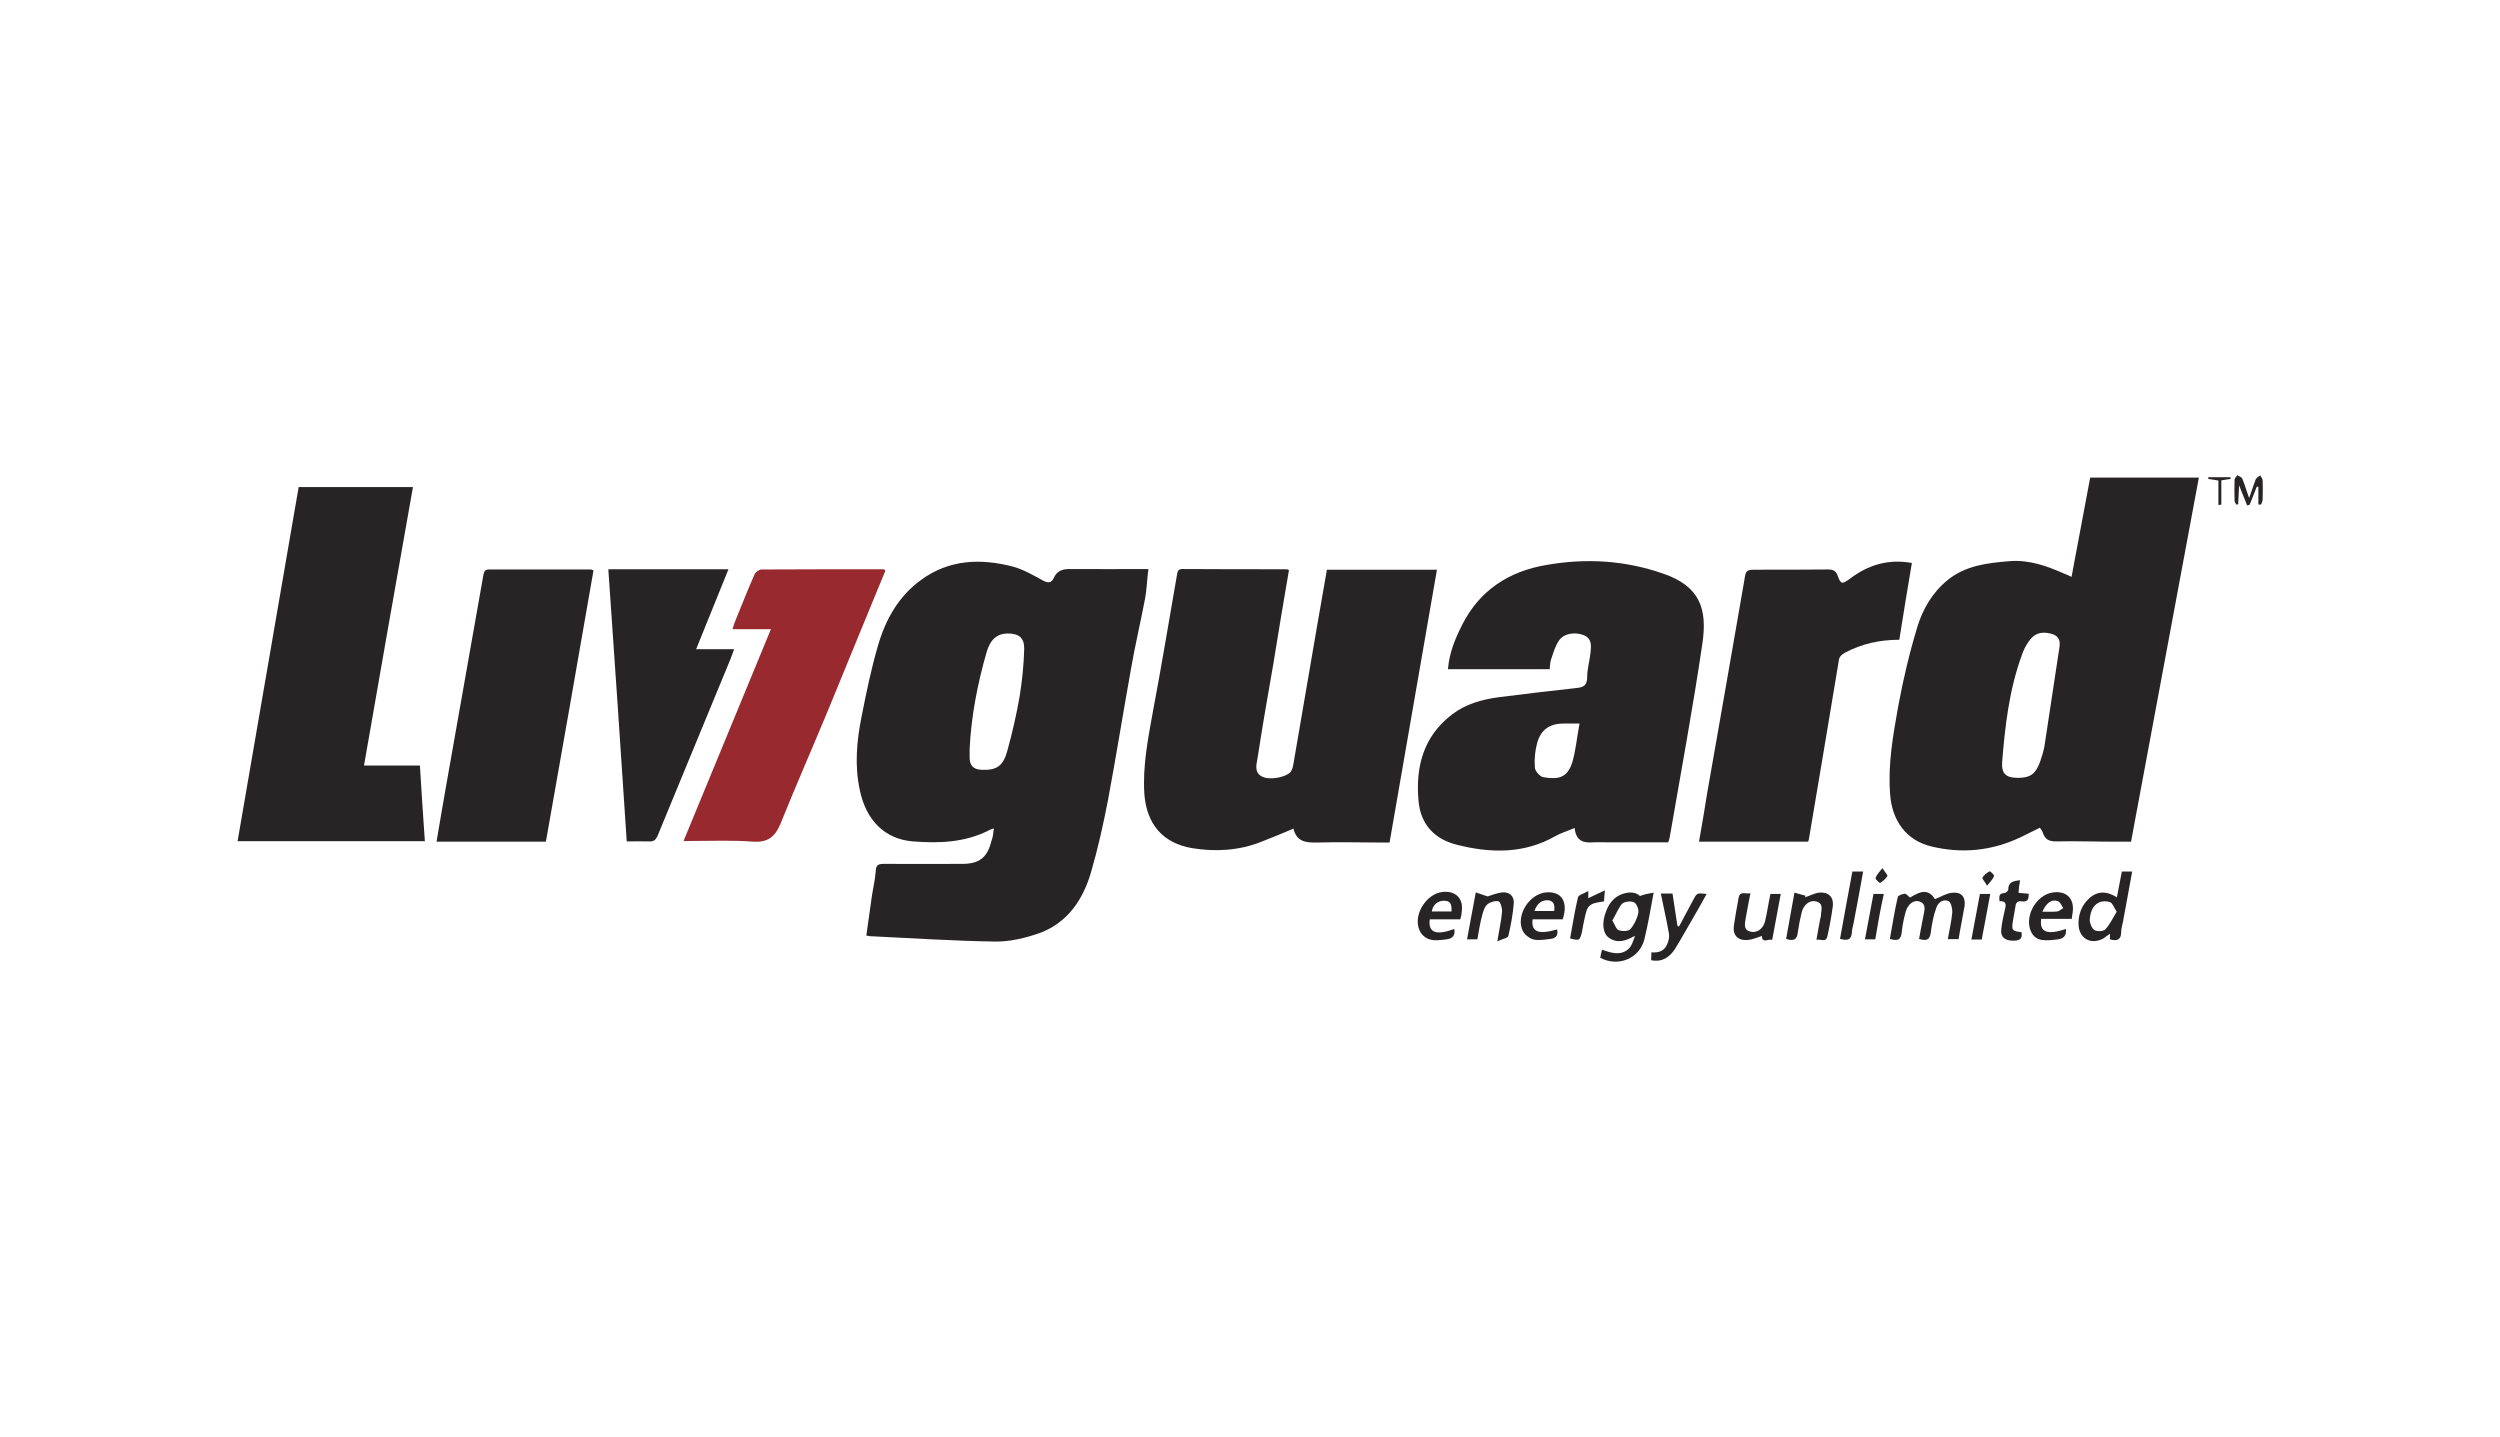
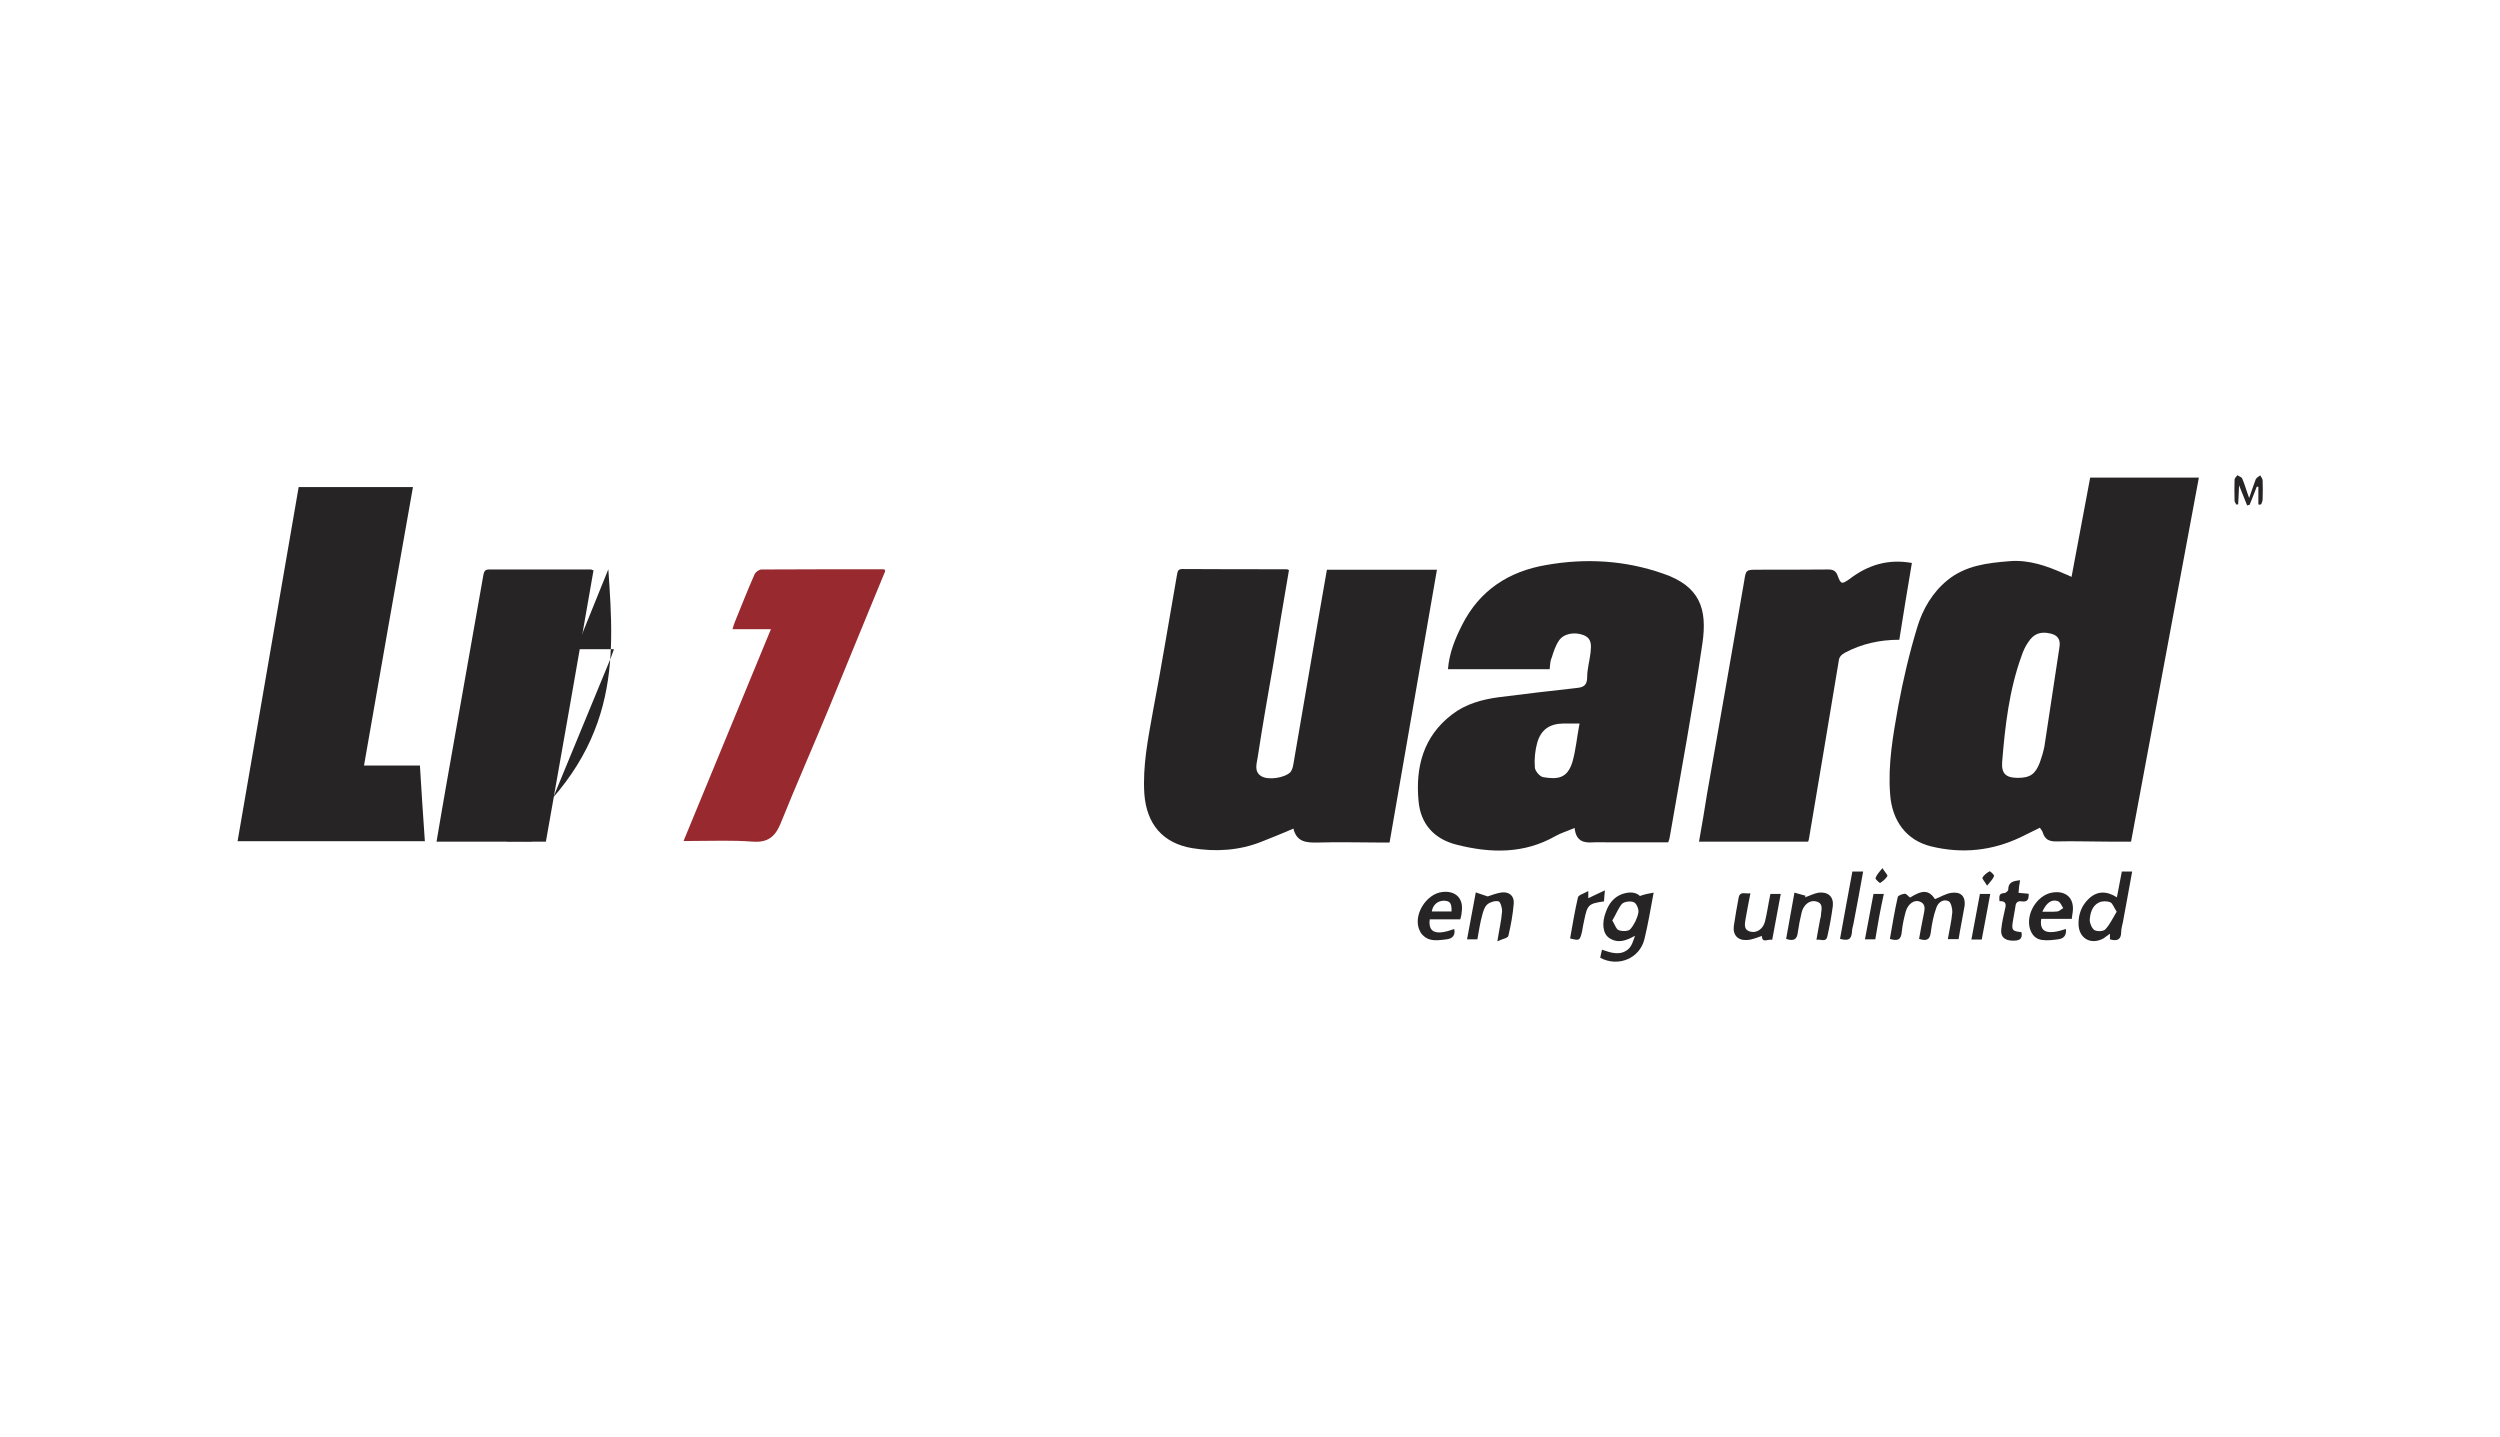
<svg xmlns="http://www.w3.org/2000/svg" id="Layer_1" x="0px" y="0px" viewBox="0 0 1113.3 640" style="enable-background:new 0 0 1113.3 640;" xml:space="preserve">
  <style type="text/css">	.st0{fill:#272425;}	.st1{fill:#98292F;}</style>
  <g>
    <g>
-       <path class="st0" d="M442.6,368.9c-1.1,0.4-2,0.6-2.5,1c-10.6,5.3-22,5.7-33.5,4.8c-12.6-1-20.9-9.4-23.7-22.8   c-2.4-11.1-1.4-22,0.8-32.9c2.1-10.6,4.3-21.4,7.4-31.9c3.4-11.5,9.2-21.7,19-28.8c12.5-9.2,26.6-9.7,40.9-6   c4.8,1.3,9.2,3.9,13.6,6.3c2.2,1.1,3.6,1,4.6-1.1c1.5-3.4,4.1-4.2,7.6-4.1c11.3,0.1,22.5,0,34.6,0c-0.6,4.6-0.7,9-1.5,13.3   c-2,10.5-4.5,21-6.3,31.5c-3.5,19.5-6.6,38.9-10.2,58.2c-2.1,10.8-4.5,21.6-7.6,32.2c-3.5,12-10.4,22.3-22.8,26.9   c-6.3,2.2-13.3,3.9-19.9,3.8c-18.5-0.3-37.1-1.5-55.6-2.4c-0.4,0-0.8-0.1-1.7-0.3c0.8-6,1.7-11.9,2.5-17.8   c0.6-3.6,1.4-7.3,1.7-10.9c0.1-2.7,1.1-3.2,3.6-3.2c11.6,0.1,23.2,0,34.9,0c7.6,0,11.2-2.8,13-10.2   C442.2,372.9,442.3,371,442.6,368.9 M431.8,333.5c0,1.4,0,2.7,0,4.1c0.1,3.4,1.7,5,5.2,5.2c6.7,0.3,9.7-1.5,11.6-8.5   c2.2-8,4.1-16.2,5.5-24.4c1.1-6.9,1.8-13.9,2-20.9c0.1-5-2.4-6.9-7.4-6.9c-4.6,0.1-7.7,2.5-9.4,8.5   C435.3,304.6,432.5,318.8,431.8,333.5" />
      <path class="st0" d="M949,374.8c-3.5,0-6.9,0-10.2,0c-7.6,0-15.3-0.3-22.8-0.1c-3.4,0.1-5.3-0.8-6.3-3.9c-0.1-0.6-0.6-1.1-1.3-2.2   c-2.8,1.4-5.6,2.8-8.3,4.1c-12.9,6.2-26.3,7.6-40.2,4.2c-10.9-2.7-17.4-11.3-18.2-23.4c-1-13.2,1.3-26,3.6-38.9   c2.2-11.9,5-23.8,8.5-35.3c2.4-8,6.7-15.4,13.4-20.9c8.1-6.6,17.8-7.7,27.7-8.5c8.7-0.7,16.5,2.1,24.2,5.5c1,0.4,2,0.8,3.4,1.5   c2.8-14.8,5.5-29.5,8.3-44.2h48.4C969.1,266.8,959.1,320.7,949,374.8 M898.6,346.4c5.5,0,7.8-1.7,9.8-6.9c0.8-2.2,1.5-4.6,2-7   c2.2-14.7,4.5-29.5,6.7-44.2c0.6-3.4-0.7-5.5-4.1-6.2c-4.3-1-7.4,0.1-9.8,3.9c-1.3,1.8-2.2,3.9-2.9,5.9   c-5.6,15.4-7.4,31.4-8.7,47.4C891.2,344.6,893.4,346.4,898.6,346.4" />
      <path class="st0" d="M574,253.9c-2.4,14.1-4.8,28.1-7,42c-2.4,13.7-4.8,27.4-6.9,41.2c-0.4,2.8-1.8,6.4,1.5,8.5   c3.1,2,10.5,0.8,13-1.7c0.7-0.8,1.1-2.1,1.3-3.2c3.6-21.1,7.3-42.4,10.9-63.5c1.4-7.8,2.7-15.5,4.1-23.5h49   c-7,40.5-14,80.8-21.1,121.5c-1.3,0-2.5,0-3.6,0c-9.5,0-19-0.3-28.6,0c-5,0.1-9.2-0.3-10.6-6.2c-5,2.1-9.7,4.1-14.4,5.9   c-9.9,3.9-20.3,4.5-30.7,2.8c-13-2.2-20.3-10.6-21.3-24.2c-0.8-12.6,1.7-24.8,3.9-37.1c3.8-20,7.1-40.2,10.6-60.2   c0.3-1.5,0.3-2.8,2.4-2.8c15.4,0.1,30.8,0.1,46.3,0.1C573.3,253.5,573.6,253.6,574,253.9" />
      <path class="st0" d="M690.1,298h-45.3c0.6-7.3,3.2-13.6,6.3-19.7c7.8-15.5,20.9-23.9,37.5-26.7c17.5-3.1,35-2.1,51.9,3.8   c16.5,5.6,19.9,15.7,17.6,31.2c-4.2,28.6-9.5,57-14.4,85.4c-0.1,1-0.4,2-0.8,3.1h-27.6c-2,0-3.8-0.1-5.7,0   c-4.5,0.4-7.8-0.6-8.4-6.4c-3.2,1.4-6,2.2-8.5,3.6c-14,8-28.8,7.7-43.9,3.9c-10.1-2.5-16.2-9.2-17.1-19.5   c-1.4-15.1,2.1-28.8,15-38.6c6-4.6,13.2-6.6,20.6-7.6c11.5-1.5,23.1-2.8,34.6-4.1c3.2-0.3,4.9-1.1,4.9-4.9c0-3.6,1.1-7.3,1.5-10.9   c0.3-3.1,0.7-6.3-3.2-7.8s-8.8-0.7-10.9,2.5c-1.5,2.2-2.4,5-3.2,7.6C690.3,294.3,690.3,296.2,690.1,298 M703.4,322.2   c-2.9,0-5,0-7.3,0c-6,0.1-9.8,2.7-11.5,8.4c-1,3.6-1.4,7.4-1.1,11.2c0.1,1.5,2.2,4.1,3.8,4.3c6.2,1,10.6,0.7,12.9-6.7   C701.8,333.9,702.2,328.3,703.4,322.2" />
      <path class="st0" d="M133,216.9h50.9c-7.3,41.3-14.6,82.4-21.8,124H187c0.7,11.5,1.4,22.5,2.2,33.7h-83.4   C114.9,322,123.9,269.6,133,216.9" />
      <path class="st0" d="M851.4,250.7c-2,11.8-3.8,22.8-5.6,34.2c-8.7,0-16.7,1.8-24.1,5.7c-1.7,1-2.7,1.8-2.9,3.9   c-4.3,26.3-8.8,52.5-13.2,78.8c-0.1,0.4-0.1,0.8-0.4,1.5h-48.6c1.3-7.3,2.5-14.3,3.6-21.4c5.5-31.5,11.1-63,16.5-94.5   c0.8-5.2,0.8-5.2,6.2-5.2c10.4,0,20.9,0,31.2-0.1c2.4,0,3.5,0.7,4.3,2.9c1.4,3.9,2,3.6,5.3,1.3   C831.8,251.6,840.8,248.8,851.4,250.7" />
      <path class="st0" d="M243.1,374.8h-48.7c1.4-8.1,2.7-16.1,4.1-23.9c5.6-31.5,11.1-63,16.7-94.5c0.3-1.7,0.6-2.9,2.8-2.8   c15.1,0,30.2,0,45.2,0c0.1,0,0.4,0.1,1.1,0.4C257.3,294.1,250.3,334.4,243.1,374.8" />
      <path class="st1" d="M304.4,374.5c13-31.6,25.9-62.7,38.9-94.3h-17.1c0.4-1.3,0.6-2.2,1-3.1c2.9-7.1,5.7-14.3,8.8-21.3   c0.4-1,2-2.2,3.1-2.2c18.1-0.1,36-0.1,54-0.1c0.3,0,0.7,0.1,1.1,0.3c-0.1,0.6-0.1,1.1-0.4,1.5c-8.3,20-16.4,40-24.6,59.9   c-7.1,17.2-14.7,34.4-21.7,51.8c-2.4,5.7-5.7,8.3-12.3,7.8c-9-0.7-18.1-0.3-27.2-0.3C307.1,374.5,306,374.5,304.4,374.5" />
-       <path class="st0" d="M270.9,253.5h53.5c-4.8,11.9-9.5,23.4-14.4,35.6h16.9c-0.6,1.7-1,2.8-1.4,3.9c-10.8,26.3-21.7,52.5-32.5,78.8   c-0.8,2-1.7,3.1-4.1,2.9c-3.1-0.1-6.2,0-9.8,0C276.5,334.5,273.7,294.2,270.9,253.5" />
+       <path class="st0" d="M270.9,253.5c-4.8,11.9-9.5,23.4-14.4,35.6h16.9c-0.6,1.7-1,2.8-1.4,3.9c-10.8,26.3-21.7,52.5-32.5,78.8   c-0.8,2-1.7,3.1-4.1,2.9c-3.1-0.1-6.2,0-9.8,0C276.5,334.5,273.7,294.2,270.9,253.5" />
      <path class="st0" d="M872.2,418.2h-4.8c0.7-4.2,1.7-8.1,2-12c0.1-1.5-0.6-4.2-1.5-4.8c-2.4-1.3-4.8,0.4-5.6,2.8   c-1.3,3.5-2,7.3-2.5,11.1c-0.4,3.4-2.1,3.8-5.2,2.8c0.6-3.5,1.3-7.1,2-10.6c0.4-2.2,1.3-4.9-1.7-6c-2.4-1-5.2,1-6.2,4.3   c-0.8,2.9-1.5,6-1.8,9.1c-0.3,3.6-1.8,4.3-5.3,3.2c1.1-6.2,2.1-12.5,3.5-18.6c0.1-0.7,2-1.4,3.1-1.5c0.7-0.1,1.4,1,2.4,1.7   c5.5-3.5,8.4-3.4,11.1,0.7c2.5-1,4.9-2.5,7.3-2.8c4.1-0.6,6.3,1.5,5.9,5.6C874.1,408.1,873,413.2,872.2,418.2" />
      <path class="st0" d="M736.4,397.5c-1.4,7.6-2.5,14.1-4.1,20.7c-2.1,8.7-11.8,12.6-19.7,8.3c0.3-1.1,0.4-2.2,0.8-3.6   c4.1,1.5,8.3,2.8,11.8-0.3c1.5-1.4,2.2-3.8,2.9-5.9c-3.9,2.2-7.6,3.6-11.5,1c-2.9-2-3.4-6.7-1.4-11.8c1.3-3.5,3.4-6.3,7-7.7   c3.1-1.1,6.2-1.1,8.1,0.8C732.2,398.3,734,397.9,736.4,397.5 M718,409.9c1.1,1.8,1.7,3.9,2.8,4.3c1.5,0.6,4.3,0.6,5.2-0.4   c1.8-2.1,3.1-4.8,3.6-7.4c0.3-1.4-0.8-4.1-2-4.6c-1.4-0.7-4.3-0.3-5.3,0.7C720.6,404.5,719.6,407.3,718,409.9" />
      <path class="st0" d="M944.9,388.1h4.6c-1.4,7.6-2.7,15-4.1,22.4c-0.3,1.5-0.8,3.1-0.8,4.6c0,3.5-2,4.1-5,3.2v-2.5   c-1.1,0.8-2,1.5-2.9,2.1c-5.7,3.1-11.1-0.1-11.1-6.6c0-4.3,1.4-8.1,4.6-11.1c3.6-3.4,7.8-3.6,12.5-0.6   C943.4,395.7,944.2,391.9,944.9,388.1 M942.6,406c-1.3-2-1.8-3.8-2.9-4.2c-1.4-0.6-3.6-0.6-5,0.1c-3.1,1.5-3.9,4.8-4.1,7.8   c0,1.5,1,3.8,2.1,4.5c1.3,0.7,4.1,0.6,4.9-0.4C939.5,411.8,940.9,408.8,942.6,406" />
      <path class="st0" d="M920,413.7c0.3,2.9-1,4.3-3.5,4.6c-2.4,0.3-4.6,0.6-7,0.3c-2.8-0.3-4.6-2.1-5.5-4.9c-2-6.7,3.1-15,9.8-16.2   c6.2-1.1,10.1,2.5,9.2,8.8c-0.1,0.8-0.3,1.8-0.4,2.9h-13.6C908.1,415.1,911.6,416.5,920,413.7 M909.5,406c2.4,0,4.6,0.1,6.6-0.1   c1-0.1,1.8-1,2.7-1.5c-0.7-1.1-1.3-2.7-2.4-3.1C913.7,400.3,911.3,402,909.5,406" />
-       <path class="st0" d="M747.7,412.6c2.1-3.9,4.2-7.8,6.3-11.8c1.7-3.2,1.7-3.2,6-2.7c-1.7,2.9-3.2,5.9-4.9,8.7   c-3.1,5.3-6,10.6-9.2,15.8c-2.4,3.6-5.6,6-10.6,5c0-1.1,0.1-2.1,0.1-3.5c3.4,0.3,5.9-0.7,7.1-3.8c0.6-1.4,1-3.1,0.7-4.6   c-1-5.9-2.4-11.8-3.6-17.8h5.2c0.7,4.8,1.5,9.7,2.2,14.4C747.2,412.5,747.4,412.5,747.7,412.6" />
-       <path class="st0" d="M695.9,409.4h-13.4c-0.7,5.6,2.5,6.9,10.9,4.5c0.6,2.4-0.4,3.9-2.8,4.2c-2.5,0.3-5.2,0.8-7.6,0.3   c-1.8-0.4-4.1-2.2-4.9-3.9c-3.2-6.7,2.8-16.4,10.4-17.1C695.4,396.8,698.5,401.6,695.9,409.4 M683.3,405.7h8.8   c0.3-2.4,0.1-4.3-2.5-4.8C686.6,400.7,684.5,402.3,683.3,405.7" />
      <path class="st0" d="M650.3,409.4h-13.6c-0.8,5.9,2.8,7.3,10.9,4.3c0.6,2.8-0.8,4.3-3.4,4.6c-2.4,0.3-5,0.7-7.3,0.1   c-1.8-0.4-3.9-2.1-4.6-3.8c-3.4-6.7,2.7-16.7,10.2-17.4c5.9-0.6,9.4,3.1,8.4,9C650.9,407.3,650.6,408.1,650.3,409.4 M646.4,405.9   c0.1-3.6-0.6-4.6-3.1-4.8c-2.9-0.1-5.2,1.7-5.7,4.8H646.4z" />
      <path class="st0" d="M799.1,397.5c2,0.6,3.5,1,5,1.4c-0.1,0.3-0.3,0.4-0.3,0.7c2.1-0.7,4.1-1.8,6.2-2.1c4.1-0.4,6.6,1.8,6.2,5.9   c-0.6,4.5-1.4,9-2.4,13.4c-0.6,3.1-2.9,1.3-4.9,1.7c0.6-3.4,1.1-6.4,1.7-9.4c0.1-0.4,0.3-0.8,0.3-1.3c0-2.4,1.5-5.5-2.2-6.4   c-2.8-0.7-5.6,1.5-6.4,5c-0.7,2.9-1.3,5.9-1.7,8.8c-0.3,3.1-1.8,4.1-5.2,2.9C796.6,411.5,797.8,404.8,799.1,397.5" />
      <path class="st0" d="M779.5,397.8c-0.8,4.1-1.5,7.6-2.1,11.1c-0.3,2.2-1.3,5.2,2.2,6c2.8,0.7,5.6-1.3,6.4-4.6   c1-4.1,1.5-8,2.4-12.2h4.6c-1.3,6.9-2.5,13.6-3.8,20.4c-2-0.4-4.5,1.7-4.6-1.7c-2.2,0.7-4.3,1.7-6.6,1.8c-4.1,0.3-6.4-2.2-5.9-6.2   c0.6-4.3,1.4-8.5,2.2-12.9C775,396.7,777.4,398.2,779.5,397.8" />
      <path class="st0" d="M657.9,418.3h-4.6c1.3-6.9,2.5-13.4,3.9-20.9c1.8,0.7,3.4,1.1,5.3,1.8c1.7-0.6,4.1-1.5,6.4-1.8   c3.4-0.3,5.5,1.8,5.2,5c-0.4,4.9-1.3,9.7-2.4,14.4c-0.3,1-2.7,1.3-4.9,2.4c0.8-5.2,1.8-9.2,2.1-13.3c0.1-1.5-0.7-4.2-1.5-4.5   c-1.5-0.4-3.8,0.3-5,1.3c-1.1,0.8-1.8,2.8-2.2,4.3C659.1,410.8,658.6,414.6,657.9,418.3" />
      <path class="st0" d="M898.9,397.6c1.5,0.1,2.9,0.3,4.5,0.4c0.1,2.4-0.4,3.8-3.1,3.4c-1.8-0.3-2.7,0.6-2.8,2.4   c-0.3,2.1-0.8,4.2-1.1,6.3c-0.7,4.1-0.3,4.6,3.8,5c0.7,3.4-1.4,3.8-3.8,3.8c-3.6,0-5.6-1.7-5.2-5c0.3-3.1,1-6.2,1.7-9.2   c0.6-2.2,0.3-3.5-2.5-3.4c-0.1-2-0.4-3.5,2.2-3.6c0.6,0,1.7-1,1.7-1.5c0-3.4,2.2-3.9,5.3-4.2C899.2,393.9,899,395.7,898.9,397.6" />
      <path class="st0" d="M819.4,418.1c1.8-9.9,3.6-19.9,5.5-30h4.8c-1.4,7.8-2.8,15.5-4.3,23.2c-0.3,1.3-0.7,2.7-0.7,3.9   C824.4,418.8,822.5,418.9,819.4,418.1" />
      <path class="st0" d="M699.2,417.9c1.1-6.2,2.1-12.3,3.5-18.3c0.3-1.1,2.7-1.7,4.6-2.8v3.2c2.1-1,4.3-2.1,7.4-3.5   c-0.3,2.5-0.3,3.8-0.4,4.9c-6.9,1-7.4,1.5-8.8,8.3c-0.4,1.7-0.7,3.5-1,5.2C703.5,418.9,703.4,419,699.2,417.9" />
      <path class="st0" d="M835.1,418.3h-4.6c1.3-6.9,2.5-13.3,3.8-20.2h4.6C837.4,404.9,836.2,411.5,835.1,418.3" />
      <path class="st0" d="M881.7,398.1h4.6c-1.3,6.9-2.5,13.6-3.8,20.3h-4.6C879.2,411.5,880.4,404.9,881.7,398.1" />
      <path class="st0" d="M1005.7,224.6v-7.8c-0.3,0-0.4-0.1-0.7-0.1c-1.1,2.7-2.1,5.5-3.2,8.1c-0.3,0.1-0.7,0.1-1.1,0.3   c-1.1-2.7-2.2-5.5-3.6-9c-0.1,3.5-0.3,6-0.4,8.5c-0.3,0-0.6,0.1-0.8,0.1c-0.3-0.6-0.8-1.1-0.8-1.7c-0.1-3.1-0.1-6.3,0-9.4   c0-0.7,0.8-1.3,1.3-2c0.7,0.6,1.8,0.8,2.1,1.5c1.1,2.5,1.8,5.2,3.1,8.7c1.1-3.2,2-5.9,2.9-8.3c0.3-0.7,1.3-1.3,2-1.8   c0.4,0.7,1.1,1.5,1.1,2.2c0.1,2.8,0.1,5.6,0,8.4c0,0.7-0.3,1.4-0.6,2.2C1006.5,224.8,1006.1,224.8,1005.7,224.6" />
-       <path class="st0" d="M987.9,224.9V214c-2-0.3-3.2-0.6-4.5-0.7c0-0.3,0-0.6,0-0.8h9.9c0,0.3,0,0.6,0,0.8c-1.3,0.1-2.5,0.4-4.1,0.6   v10.8C988.9,224.8,988.3,224.8,987.9,224.9" />
      <path class="st0" d="M884.9,394.4c-1.1-1.8-2.2-3.1-2.1-3.5c0.7-1.3,2-2.2,3.2-2.9c0.3-0.1,2.2,1.7,2,2.1   C887.5,391.5,886.4,392.5,884.9,394.4" />
      <path class="st0" d="M838.3,386.6c1.1,1.8,2.4,3.1,2.2,3.5c-0.7,1.3-2,2.2-3.2,3.1c-0.3,0.1-2.2-1.7-2.1-2.1   C835.6,389.7,836.7,388.5,838.3,386.6" />
    </g>
  </g>
</svg>